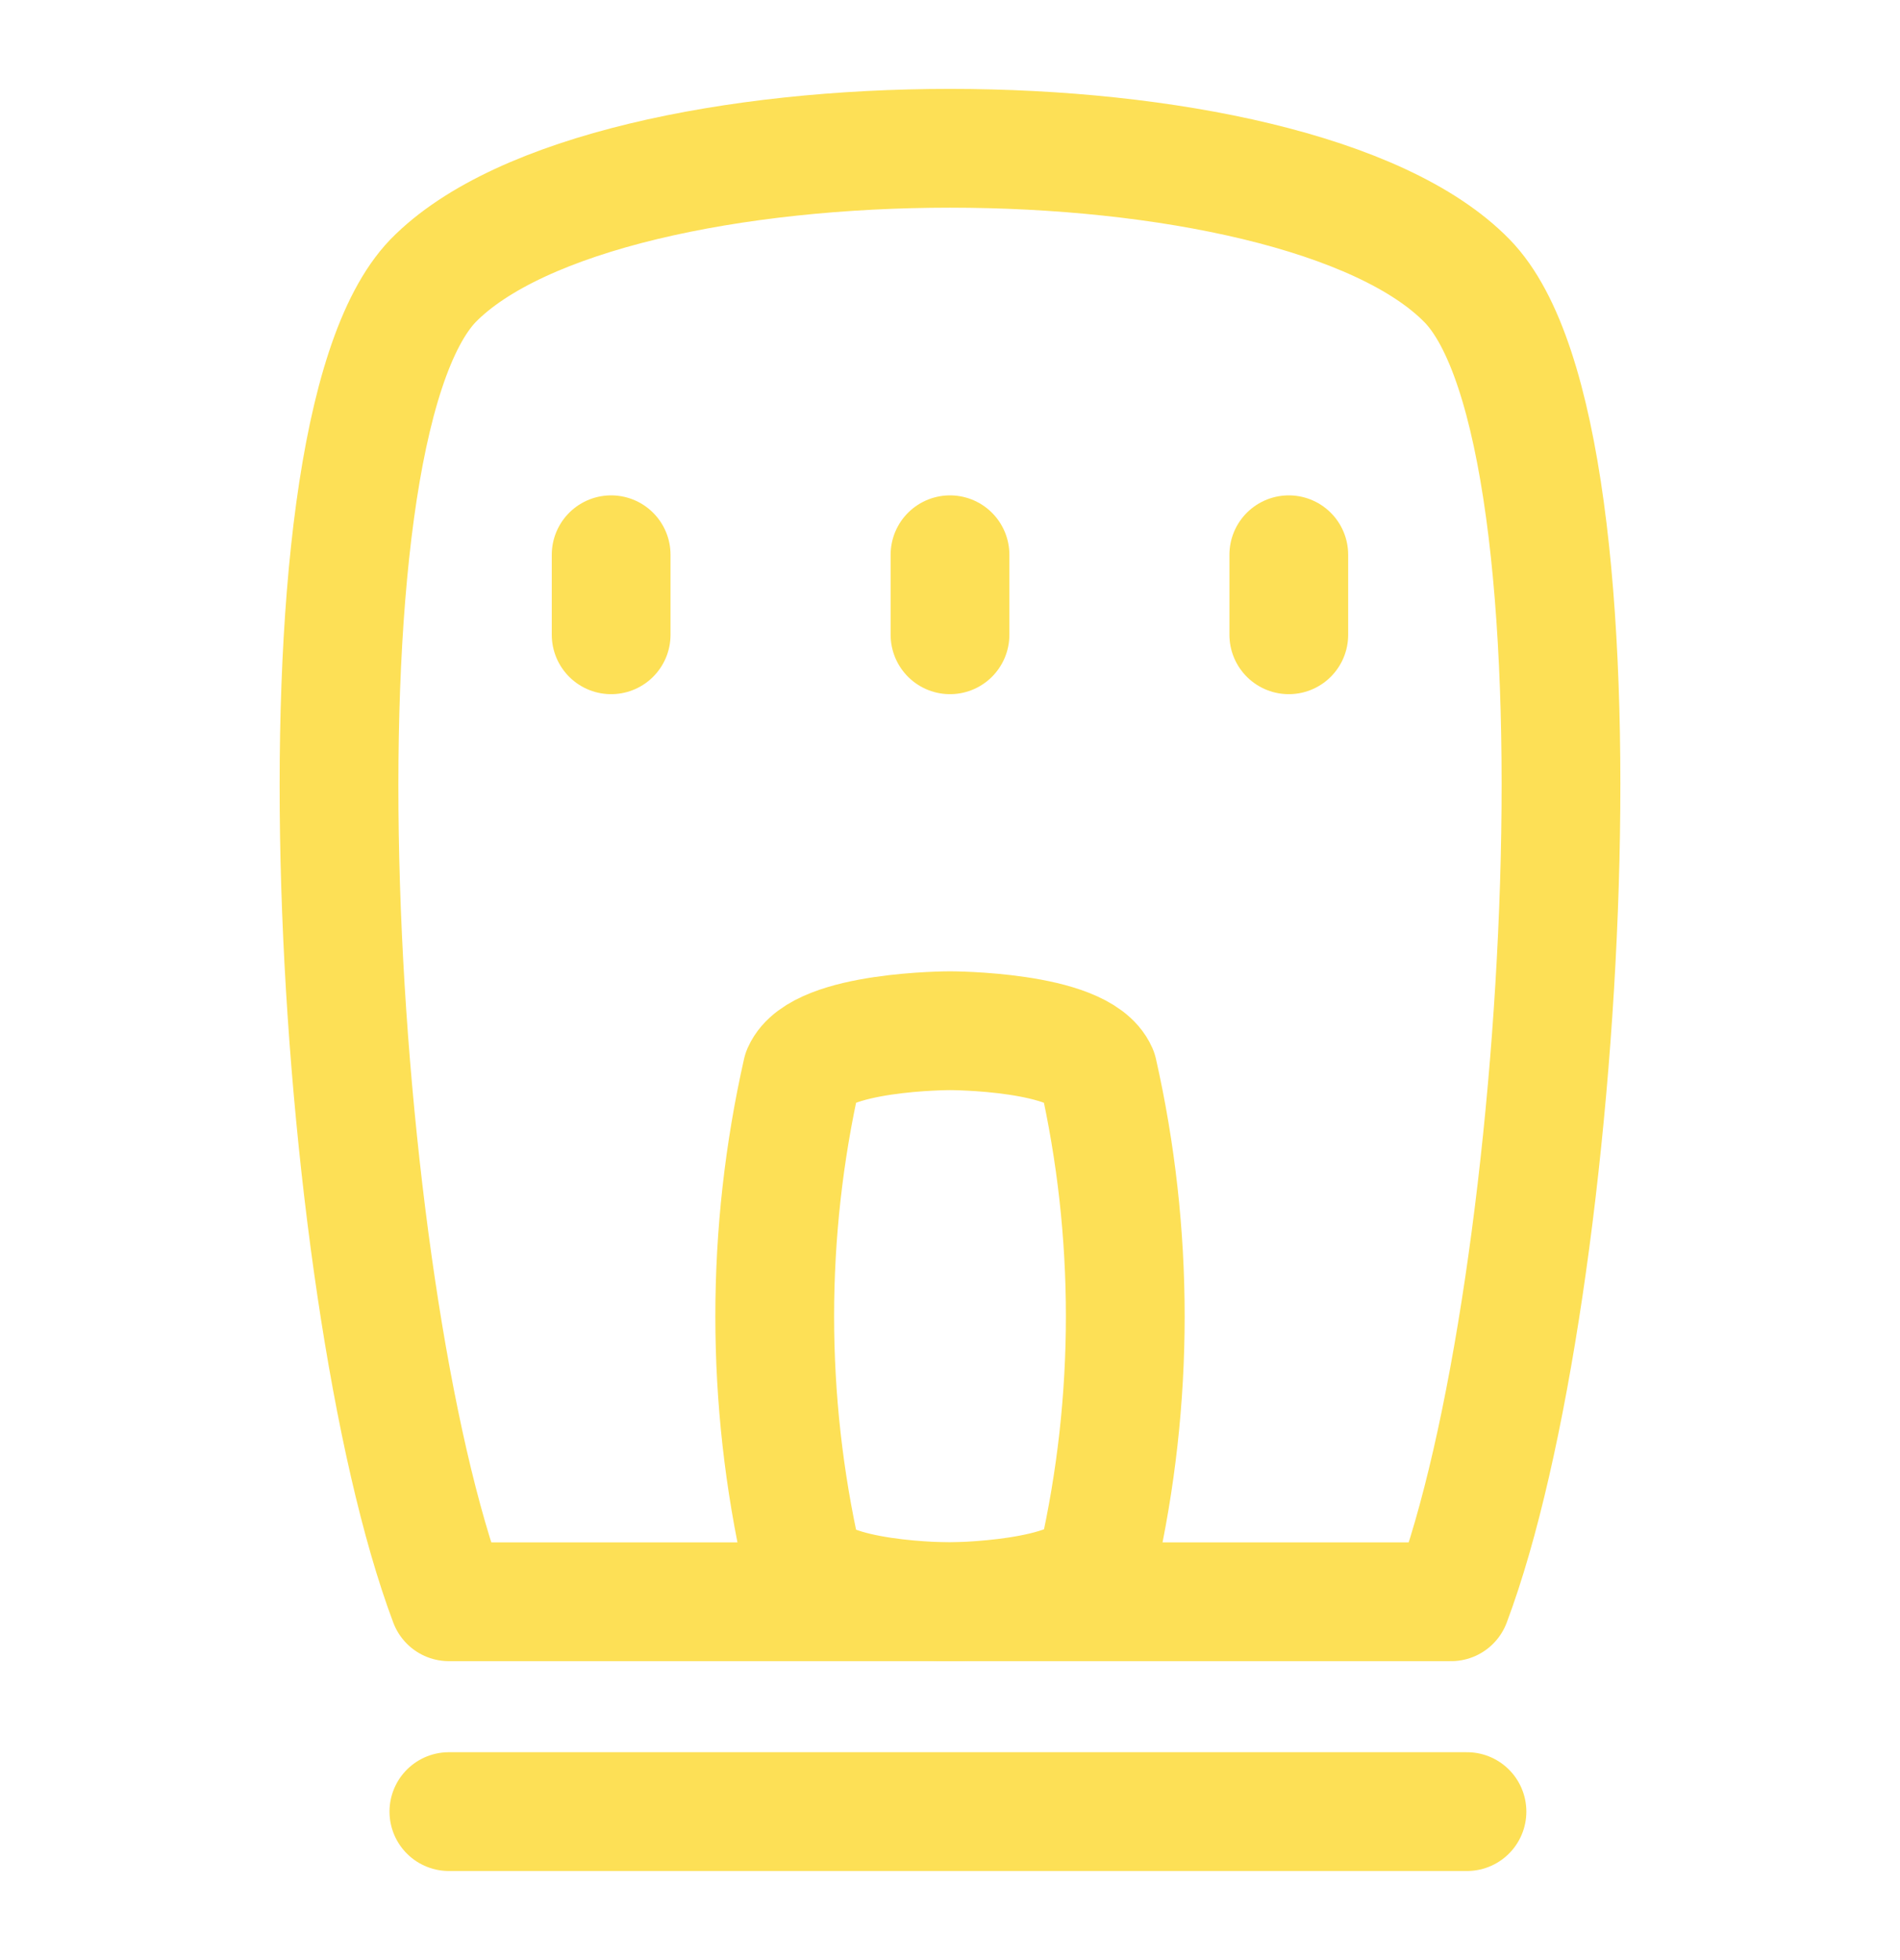
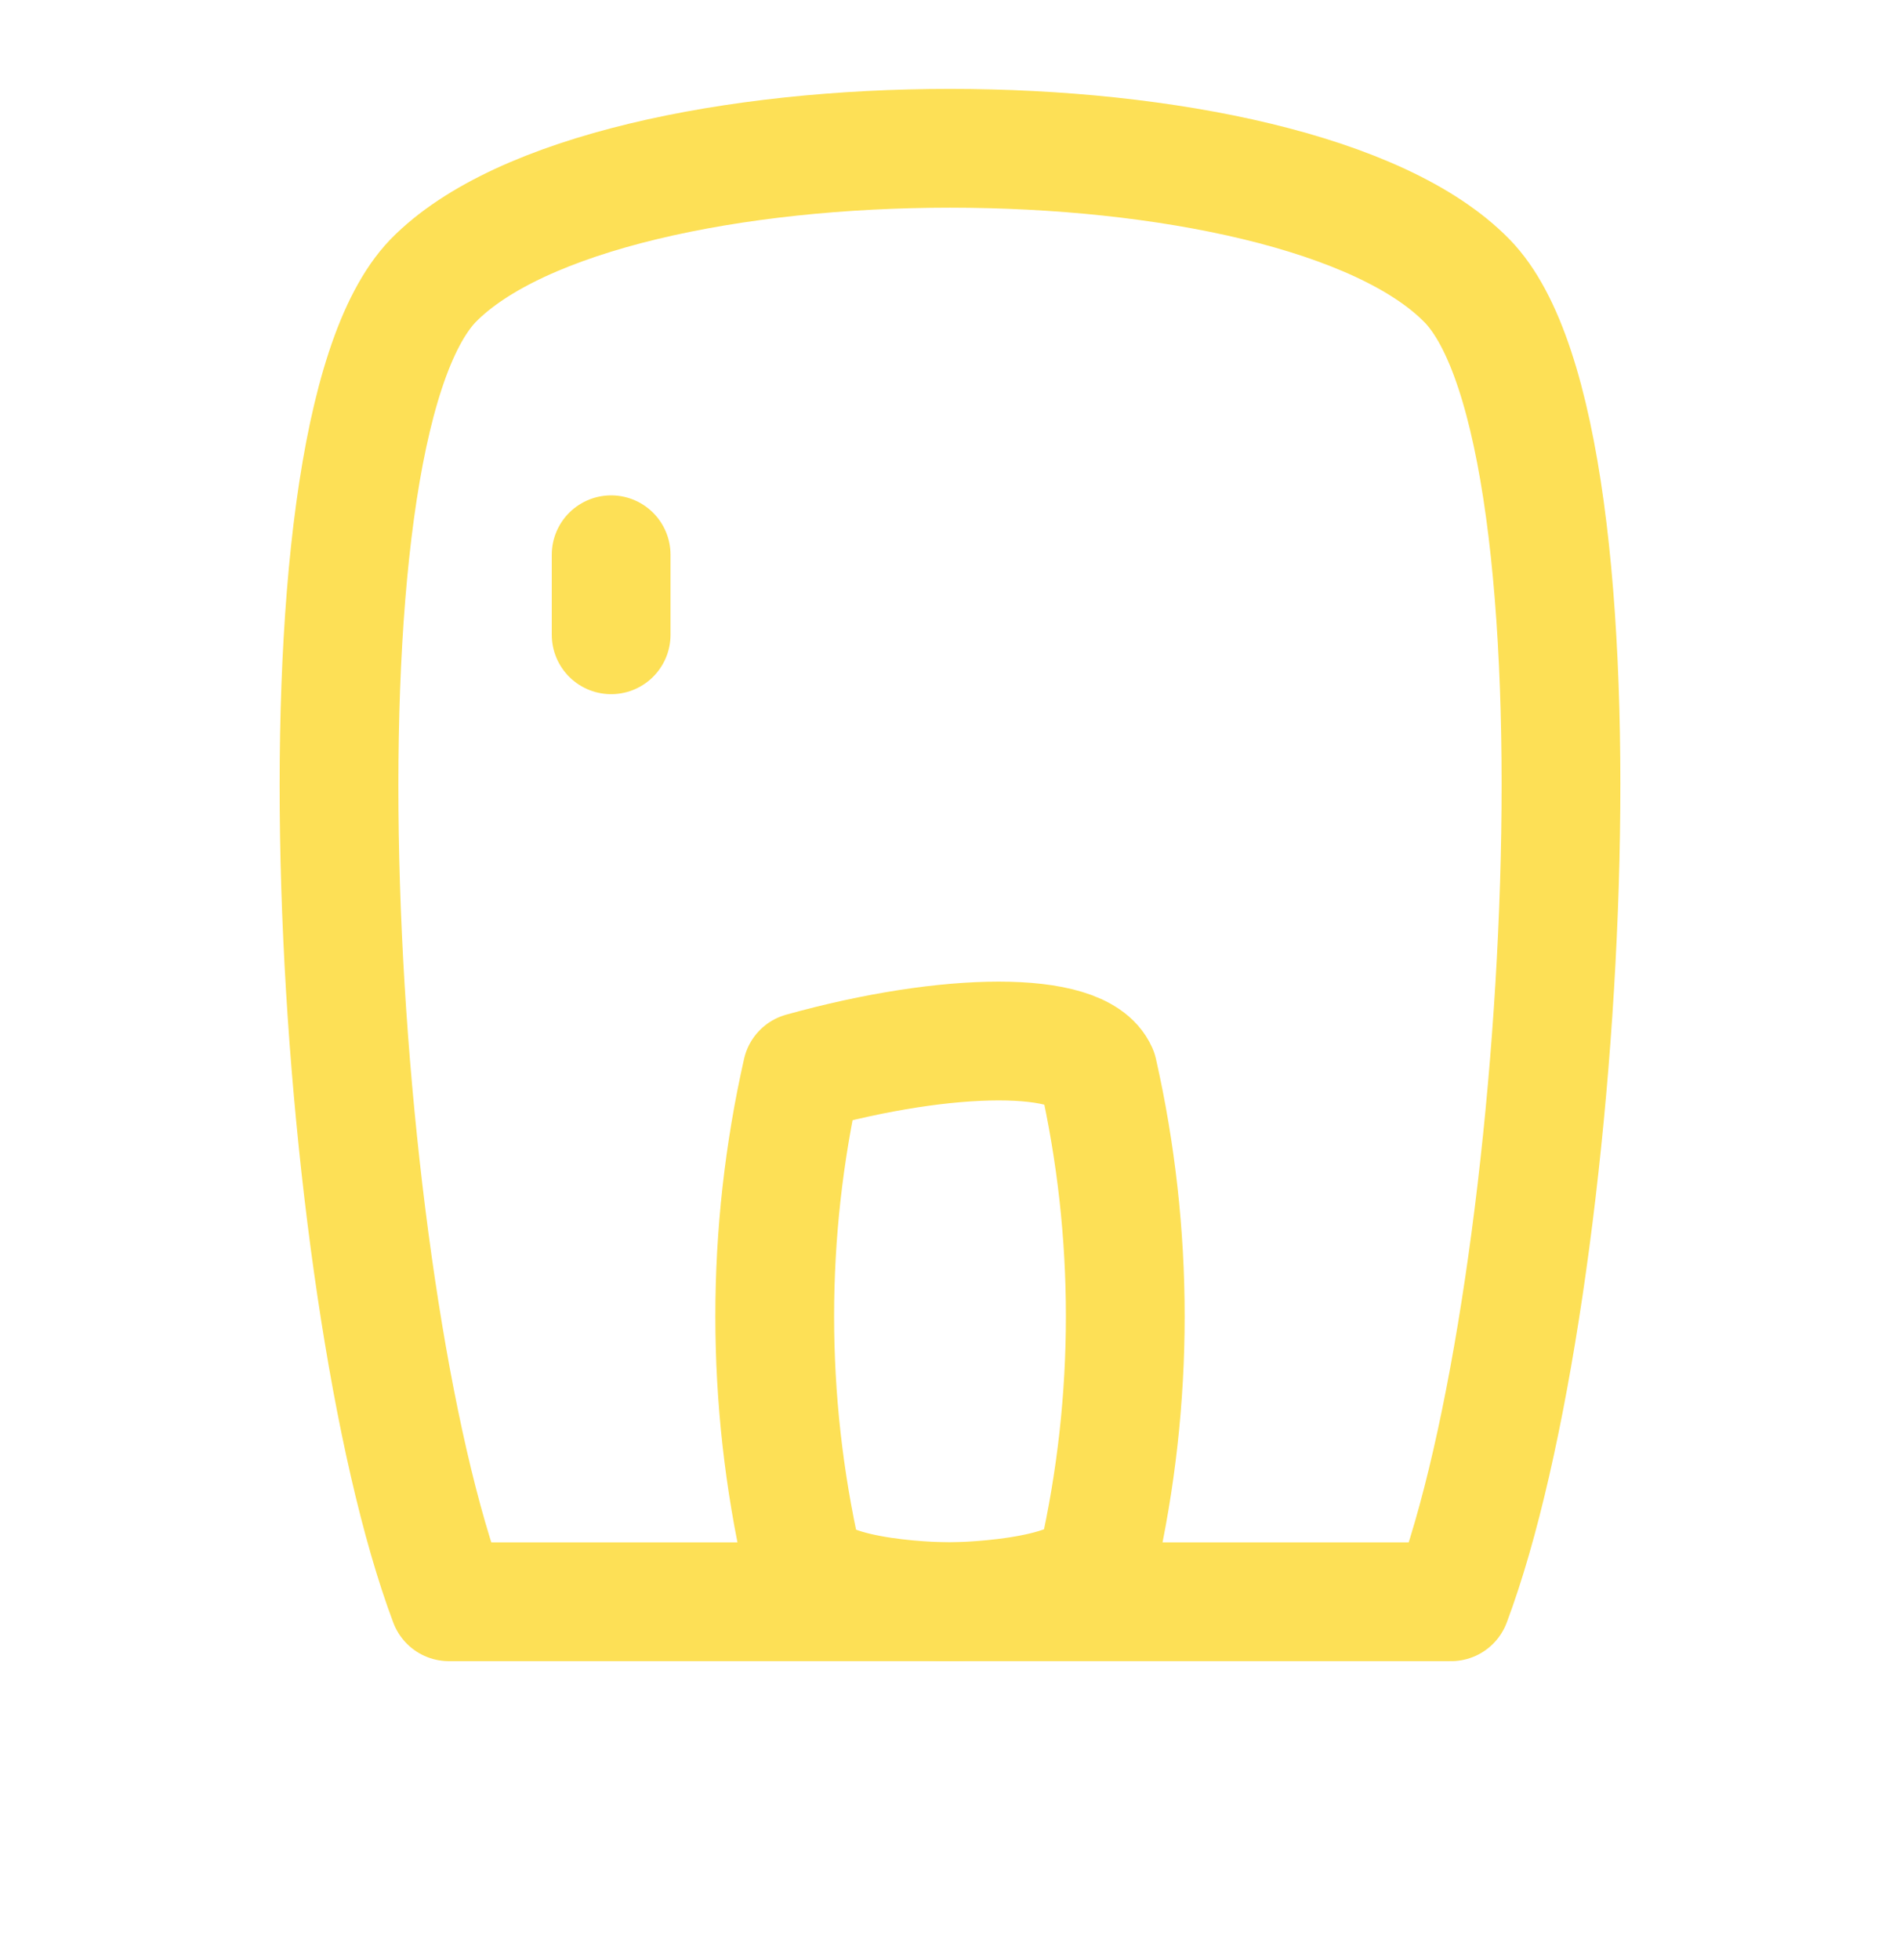
<svg xmlns="http://www.w3.org/2000/svg" width="32" height="33" viewBox="0 0 32 33" fill="none">
  <path d="M24.44 26.967C26.387 21.793 27.267 7.34 24.707 4.727C21.8 1.753 10.2 1.753 7.293 4.727C4.733 7.393 5.613 21.793 7.56 26.967H24.44Z" stroke="#FDE056" stroke-width="2" stroke-linecap="round" stroke-linejoin="round" />
-   <path d="M7.56 30.5H24.707" stroke="#FDE056" stroke-width="2" stroke-linecap="round" stroke-linejoin="round" />
-   <path d="M16 26.967C16 26.967 13.813 26.967 13.507 26.273C12.895 23.565 12.895 20.755 13.507 18.047C13.813 17.353 16 17.353 16 17.353C16 17.353 18.187 17.353 18.493 18.047C19.105 20.755 19.105 23.565 18.493 26.273C18.187 26.953 16 26.967 16 26.967Z" stroke="#FDE056" stroke-width="2" stroke-linecap="round" stroke-linejoin="round" />
+   <path d="M16 26.967C16 26.967 13.813 26.967 13.507 26.273C12.895 23.565 12.895 20.755 13.507 18.047C16 17.353 18.187 17.353 18.493 18.047C19.105 20.755 19.105 23.565 18.493 26.273C18.187 26.953 16 26.967 16 26.967Z" stroke="#FDE056" stroke-width="2" stroke-linecap="round" stroke-linejoin="round" />
  <path d="M10.293 9.34V10.687" stroke="#FDE056" stroke-width="2" stroke-linecap="round" stroke-linejoin="round" />
-   <path d="M21.706 9.34V10.687" stroke="#FDE056" stroke-width="2" stroke-linecap="round" stroke-linejoin="round" />
-   <path d="M16 9.34V10.687" stroke="#FDE056" stroke-width="2" stroke-linecap="round" stroke-linejoin="round" />
</svg>